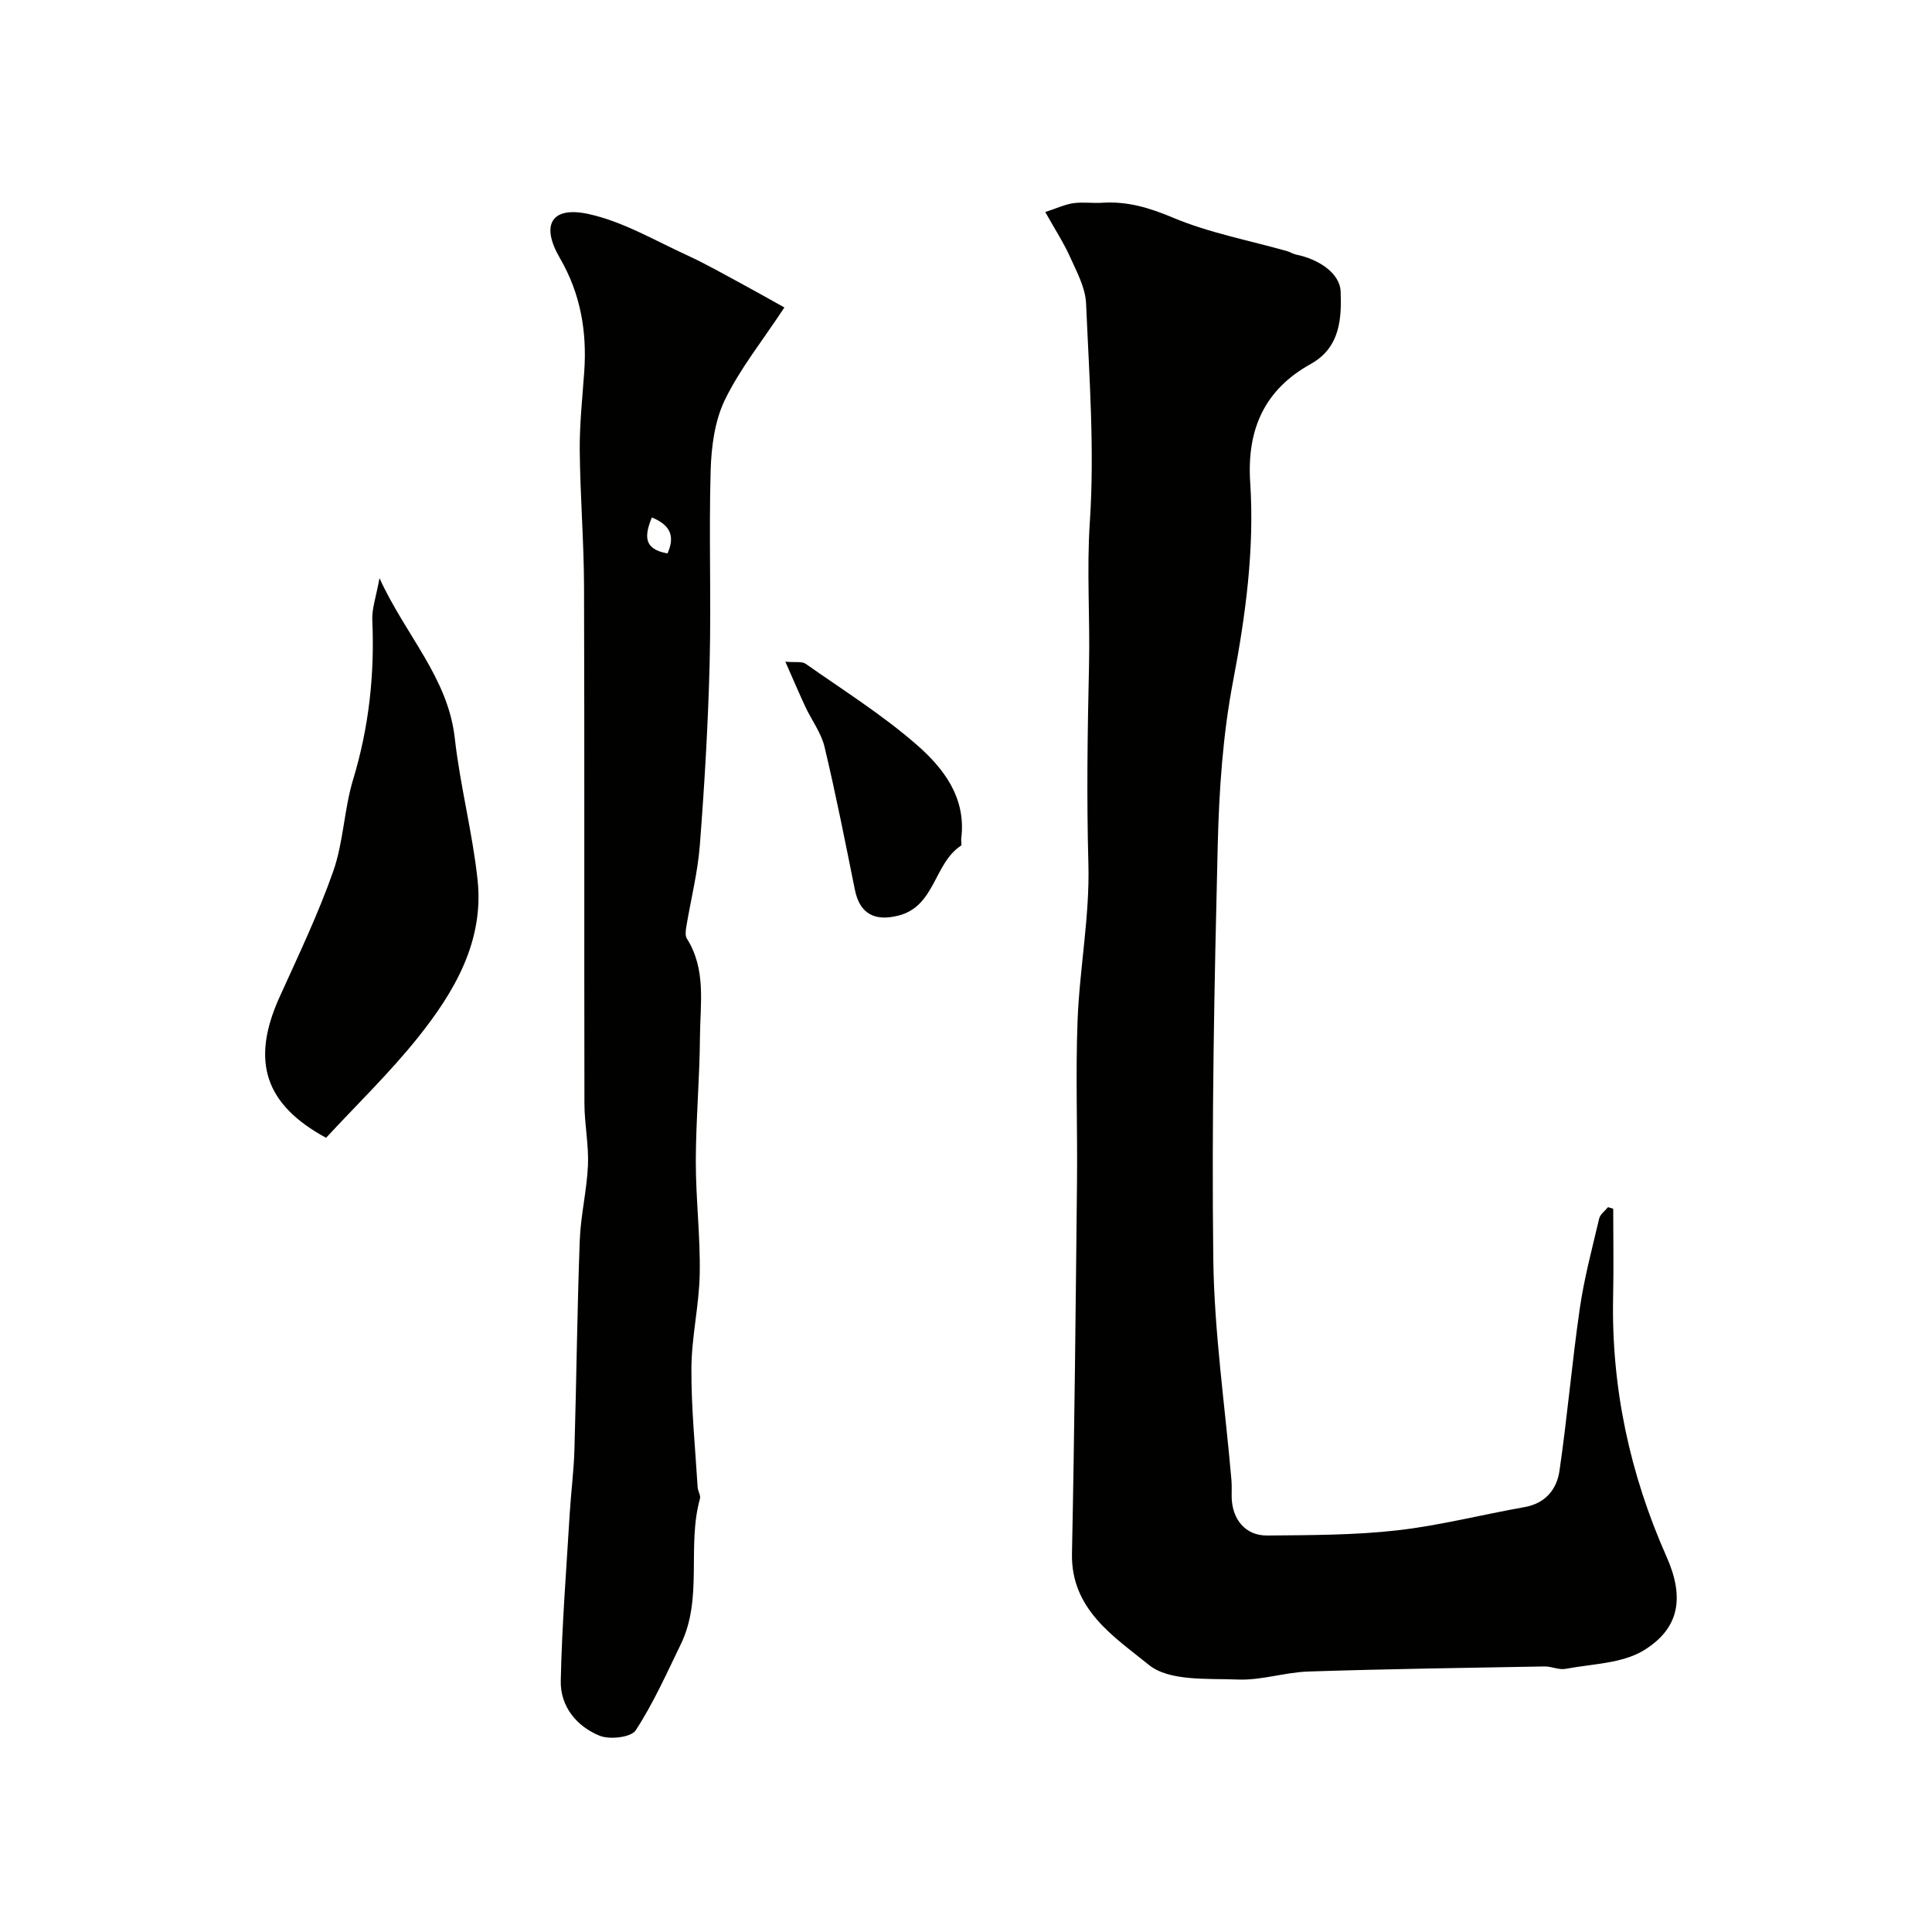
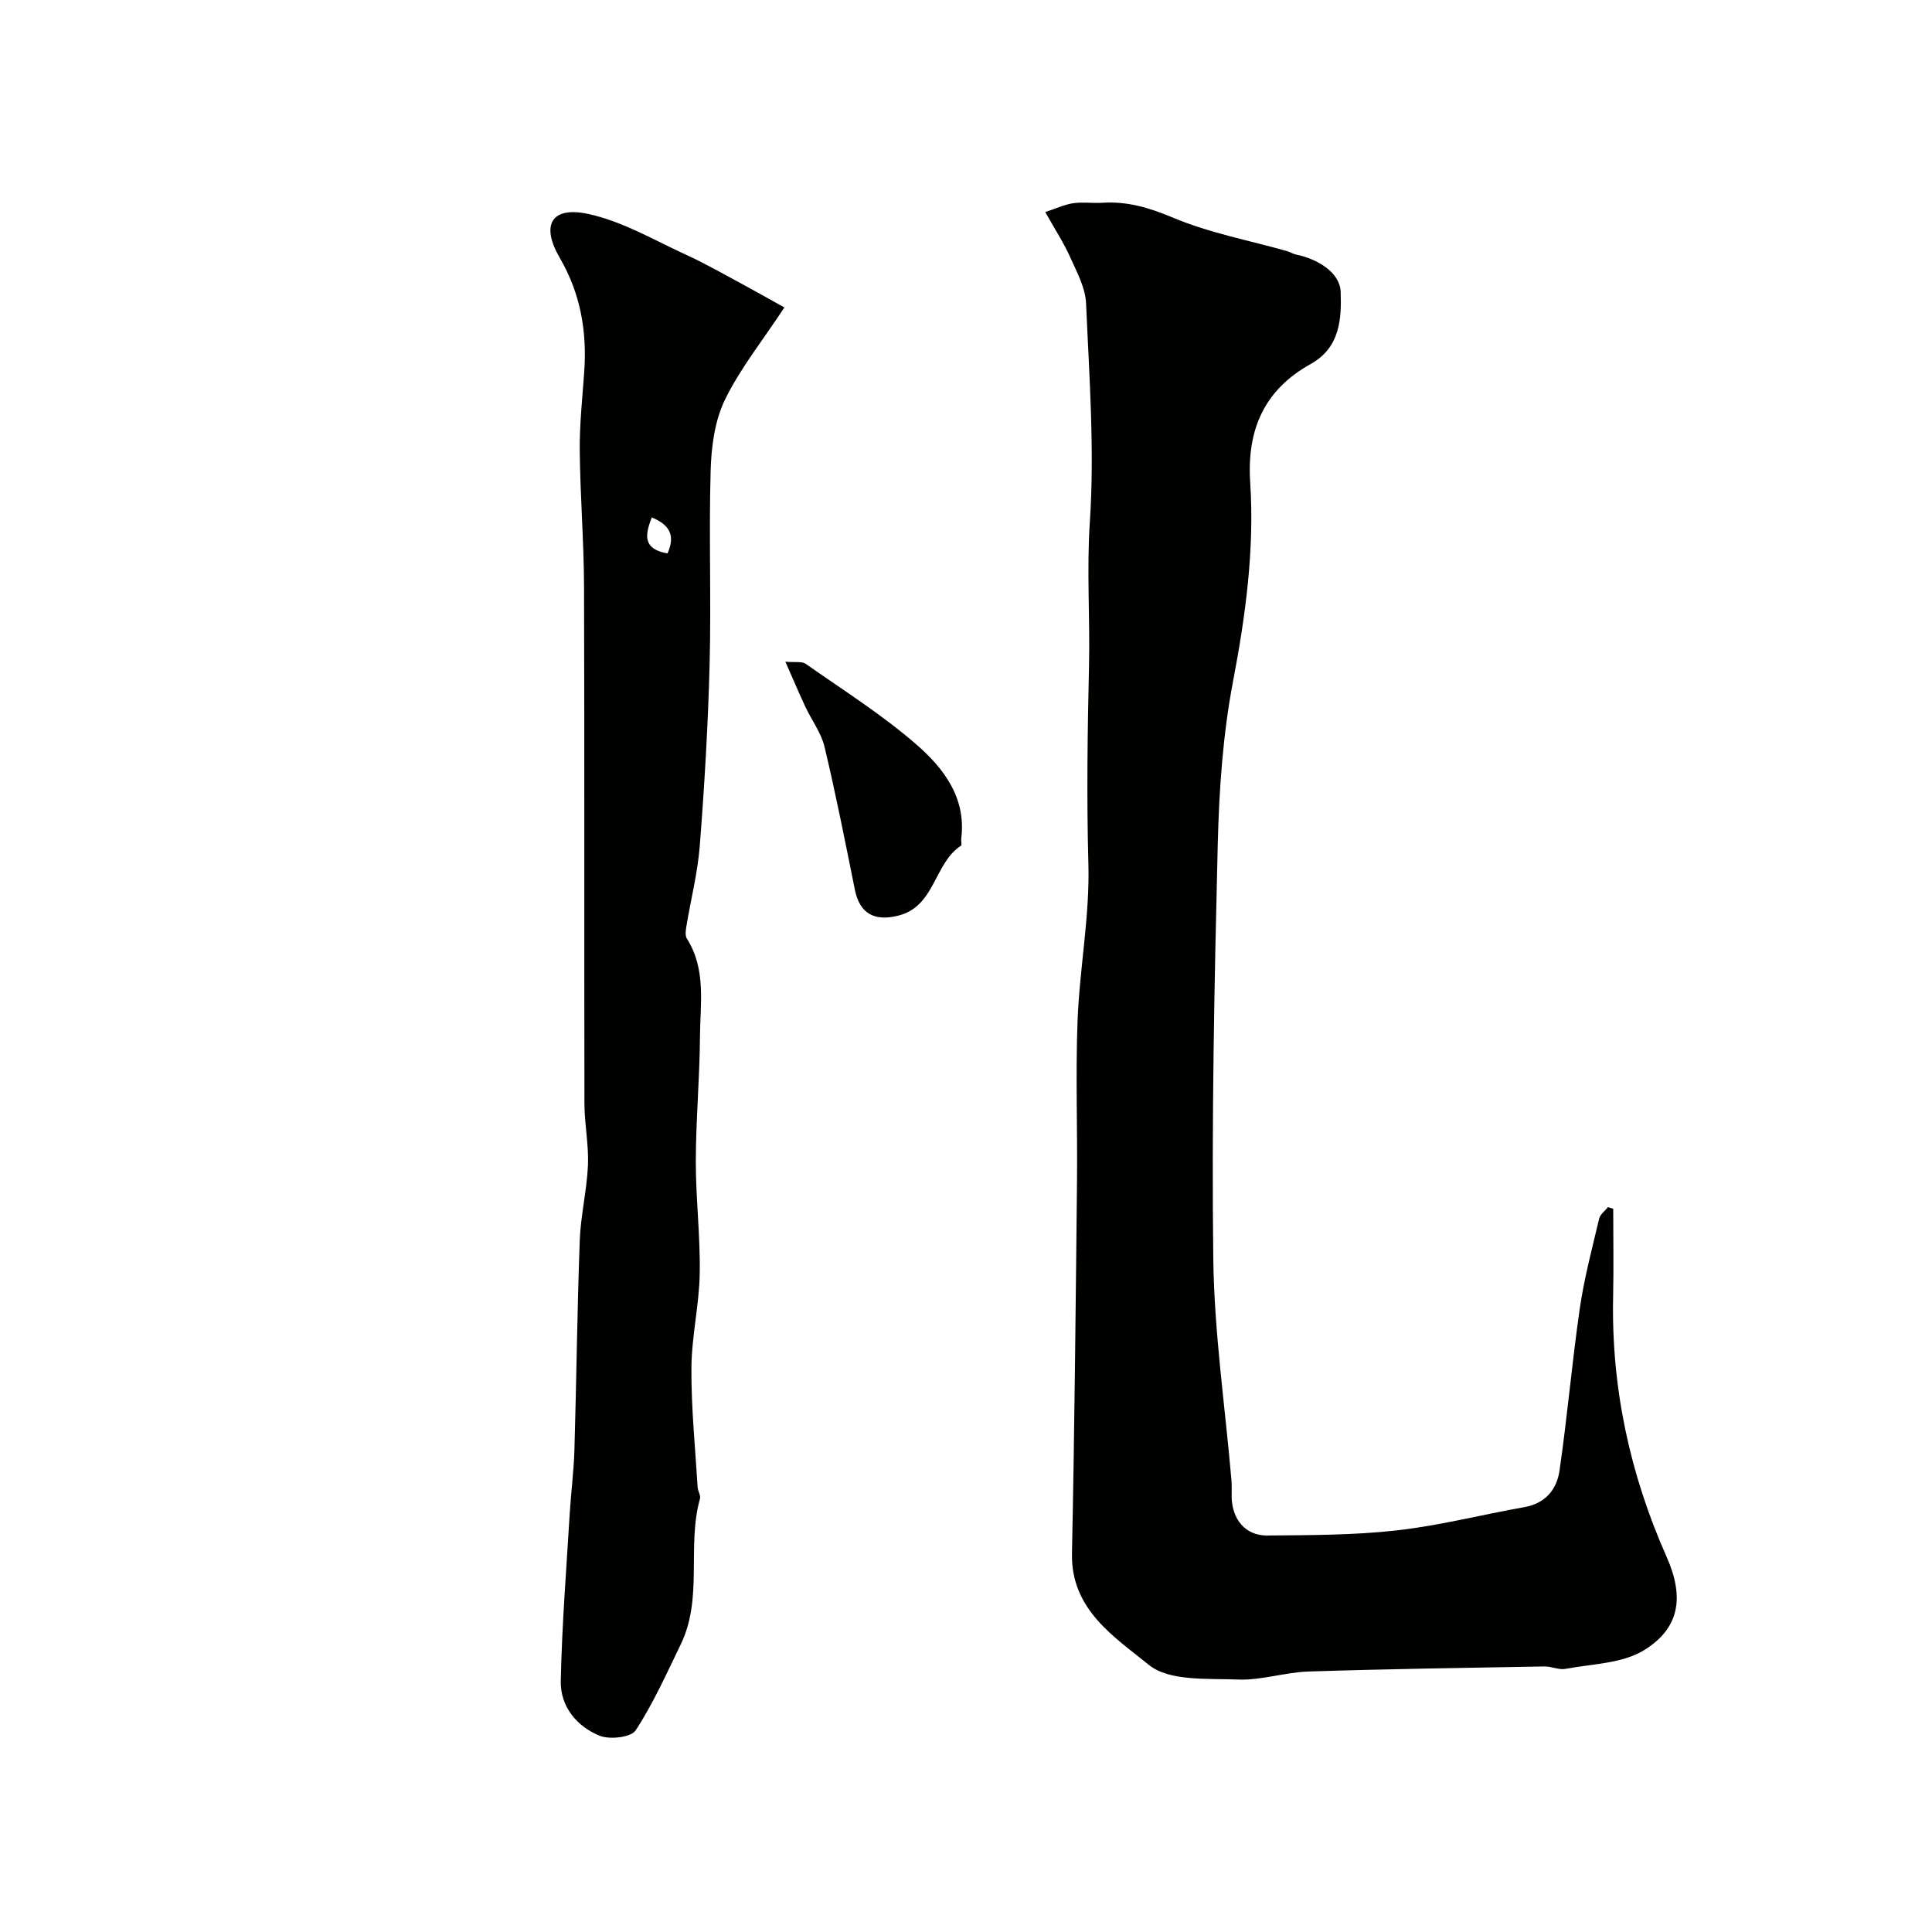
<svg xmlns="http://www.w3.org/2000/svg" enable-background="new 0 0 400 400" viewBox="0 0 400 400">
  <g fill="#010100">
    <path d="m334 250.26c0 6.07.11 12.13-.02 18.19-.4 18.81 3.45 36.71 11.07 53.87 3.69 8.31 2.76 14.79-4.73 19.37-4.5 2.75-10.71 2.79-16.19 3.83-1.37.26-2.9-.52-4.35-.5-16.29.29-32.59.52-48.88 1.05-4.88.16-9.75 1.85-14.58 1.66-6.3-.25-14.24.4-18.47-3.04-7.1-5.77-16.15-11.42-15.91-23.05.53-25.62.77-51.24 1.04-76.87.12-11.16-.31-22.34.12-33.49.42-10.83 2.54-21.66 2.24-32.45-.38-13.73-.18-27.37.13-41.08.22-9.85-.5-19.68.17-29.69 1-15-.13-30.17-.78-45.24-.14-3.25-1.91-6.5-3.3-9.59-1.32-2.95-3.11-5.68-5.15-9.33 2.33-.76 4.03-1.57 5.8-1.83 1.96-.28 4 .04 5.99-.09 5.17-.34 9.72 1.01 14.59 3.06 7.55 3.18 15.8 4.72 23.74 6.97.62.18 1.19.57 1.82.7 4.53.92 9.09 3.76 9.22 7.71.17 5.25.03 11.48-6.2 14.94-9.51 5.28-13.25 13.45-12.53 24.5.9 13.83-.94 27.51-3.55 41.2-2.12 11.08-2.89 22.52-3.17 33.82-.7 28.59-1.28 57.2-.92 85.79.19 15.24 2.44 30.46 3.75 45.69.1 1.16.04 2.33.05 3.5.06 4.67 2.83 8.09 7.34 8.05 8.96-.08 17.97-.06 26.86-1.06 8.88-1 17.61-3.26 26.43-4.82 4.35-.77 6.68-3.69 7.24-7.49 1.63-11.18 2.59-22.46 4.21-33.65.91-6.27 2.56-12.43 4.01-18.6.21-.88 1.2-1.58 1.83-2.36.36.11.72.22 1.08.33z" />
    <path d="m162.4 63.66c-4.55 6.91-9.19 12.67-12.33 19.15-2.11 4.36-2.8 9.72-2.94 14.67-.38 13.31.13 26.65-.21 39.97-.32 12.54-1.06 25.07-2.03 37.58-.44 5.66-1.87 11.24-2.8 16.86-.13.8-.26 1.84.12 2.44 4.03 6.37 2.76 13.46 2.71 20.3-.06 8.59-.84 17.19-.86 25.78-.01 7.76.95 15.53.81 23.28-.11 6.52-1.68 13.03-1.72 19.54-.05 8.23.79 16.47 1.29 24.7.05.8.67 1.67.48 2.36-2.75 9.87.68 20.56-3.97 30.14-2.93 6.04-5.69 12.23-9.34 17.82-.95 1.46-5.36 1.96-7.45 1.12-4.77-1.93-8.17-6.07-8.06-11.35.24-11.54 1.16-23.06 1.85-34.59.27-4.44.85-8.86.98-13.3.42-14.42.57-28.86 1.1-43.27.19-5.21 1.47-10.39 1.7-15.6.18-4.24-.72-8.51-.73-12.77-.07-35.65.03-71.29-.08-106.94-.03-9.43-.8-18.86-.89-28.29-.05-5.43.55-10.87.93-16.29.58-8.36-.75-16.16-5.07-23.59-3.98-6.83-1.71-10.72 5.87-9.09 7.12 1.53 13.75 5.47 20.5 8.56 3.97 1.82 7.77 4.02 11.62 6.08 2.53 1.36 5 2.77 8.52 4.73zm-27.44 43.47c-1.55 3.81-1.75 6.58 3.24 7.45 1.59-3.57.61-5.86-3.24-7.45z" />
-     <path d="m67.51 235.57c-12.49-6.79-15.73-15.67-9.62-29.16 3.89-8.59 7.98-17.14 11.1-26.01 2.13-6.06 2.24-12.81 4.11-18.98 3.29-10.84 4.48-21.8 3.98-33.06-.1-2.35.78-4.75 1.49-8.66 5.45 11.93 14.18 20.58 15.59 33.14 1.1 9.84 3.67 19.52 4.72 29.36 1.35 12.71-4.8 23.14-12.31 32.56-5.94 7.42-12.85 14.09-19.06 20.81z" />
    <path d="m162.6 137c2.06.18 3.42-.11 4.2.43 7.74 5.44 15.82 10.52 22.93 16.71 5.62 4.89 10.37 11.02 9.28 19.5-.06.49.18 1.3-.05 1.45-5.62 3.66-5.31 12.55-12.97 14.48-4.99 1.26-8.01-.45-9-5.37-1.99-9.88-3.94-19.77-6.28-29.57-.69-2.92-2.67-5.51-3.97-8.3-1.32-2.84-2.55-5.73-4.14-9.33z" />
  </g>
</svg>